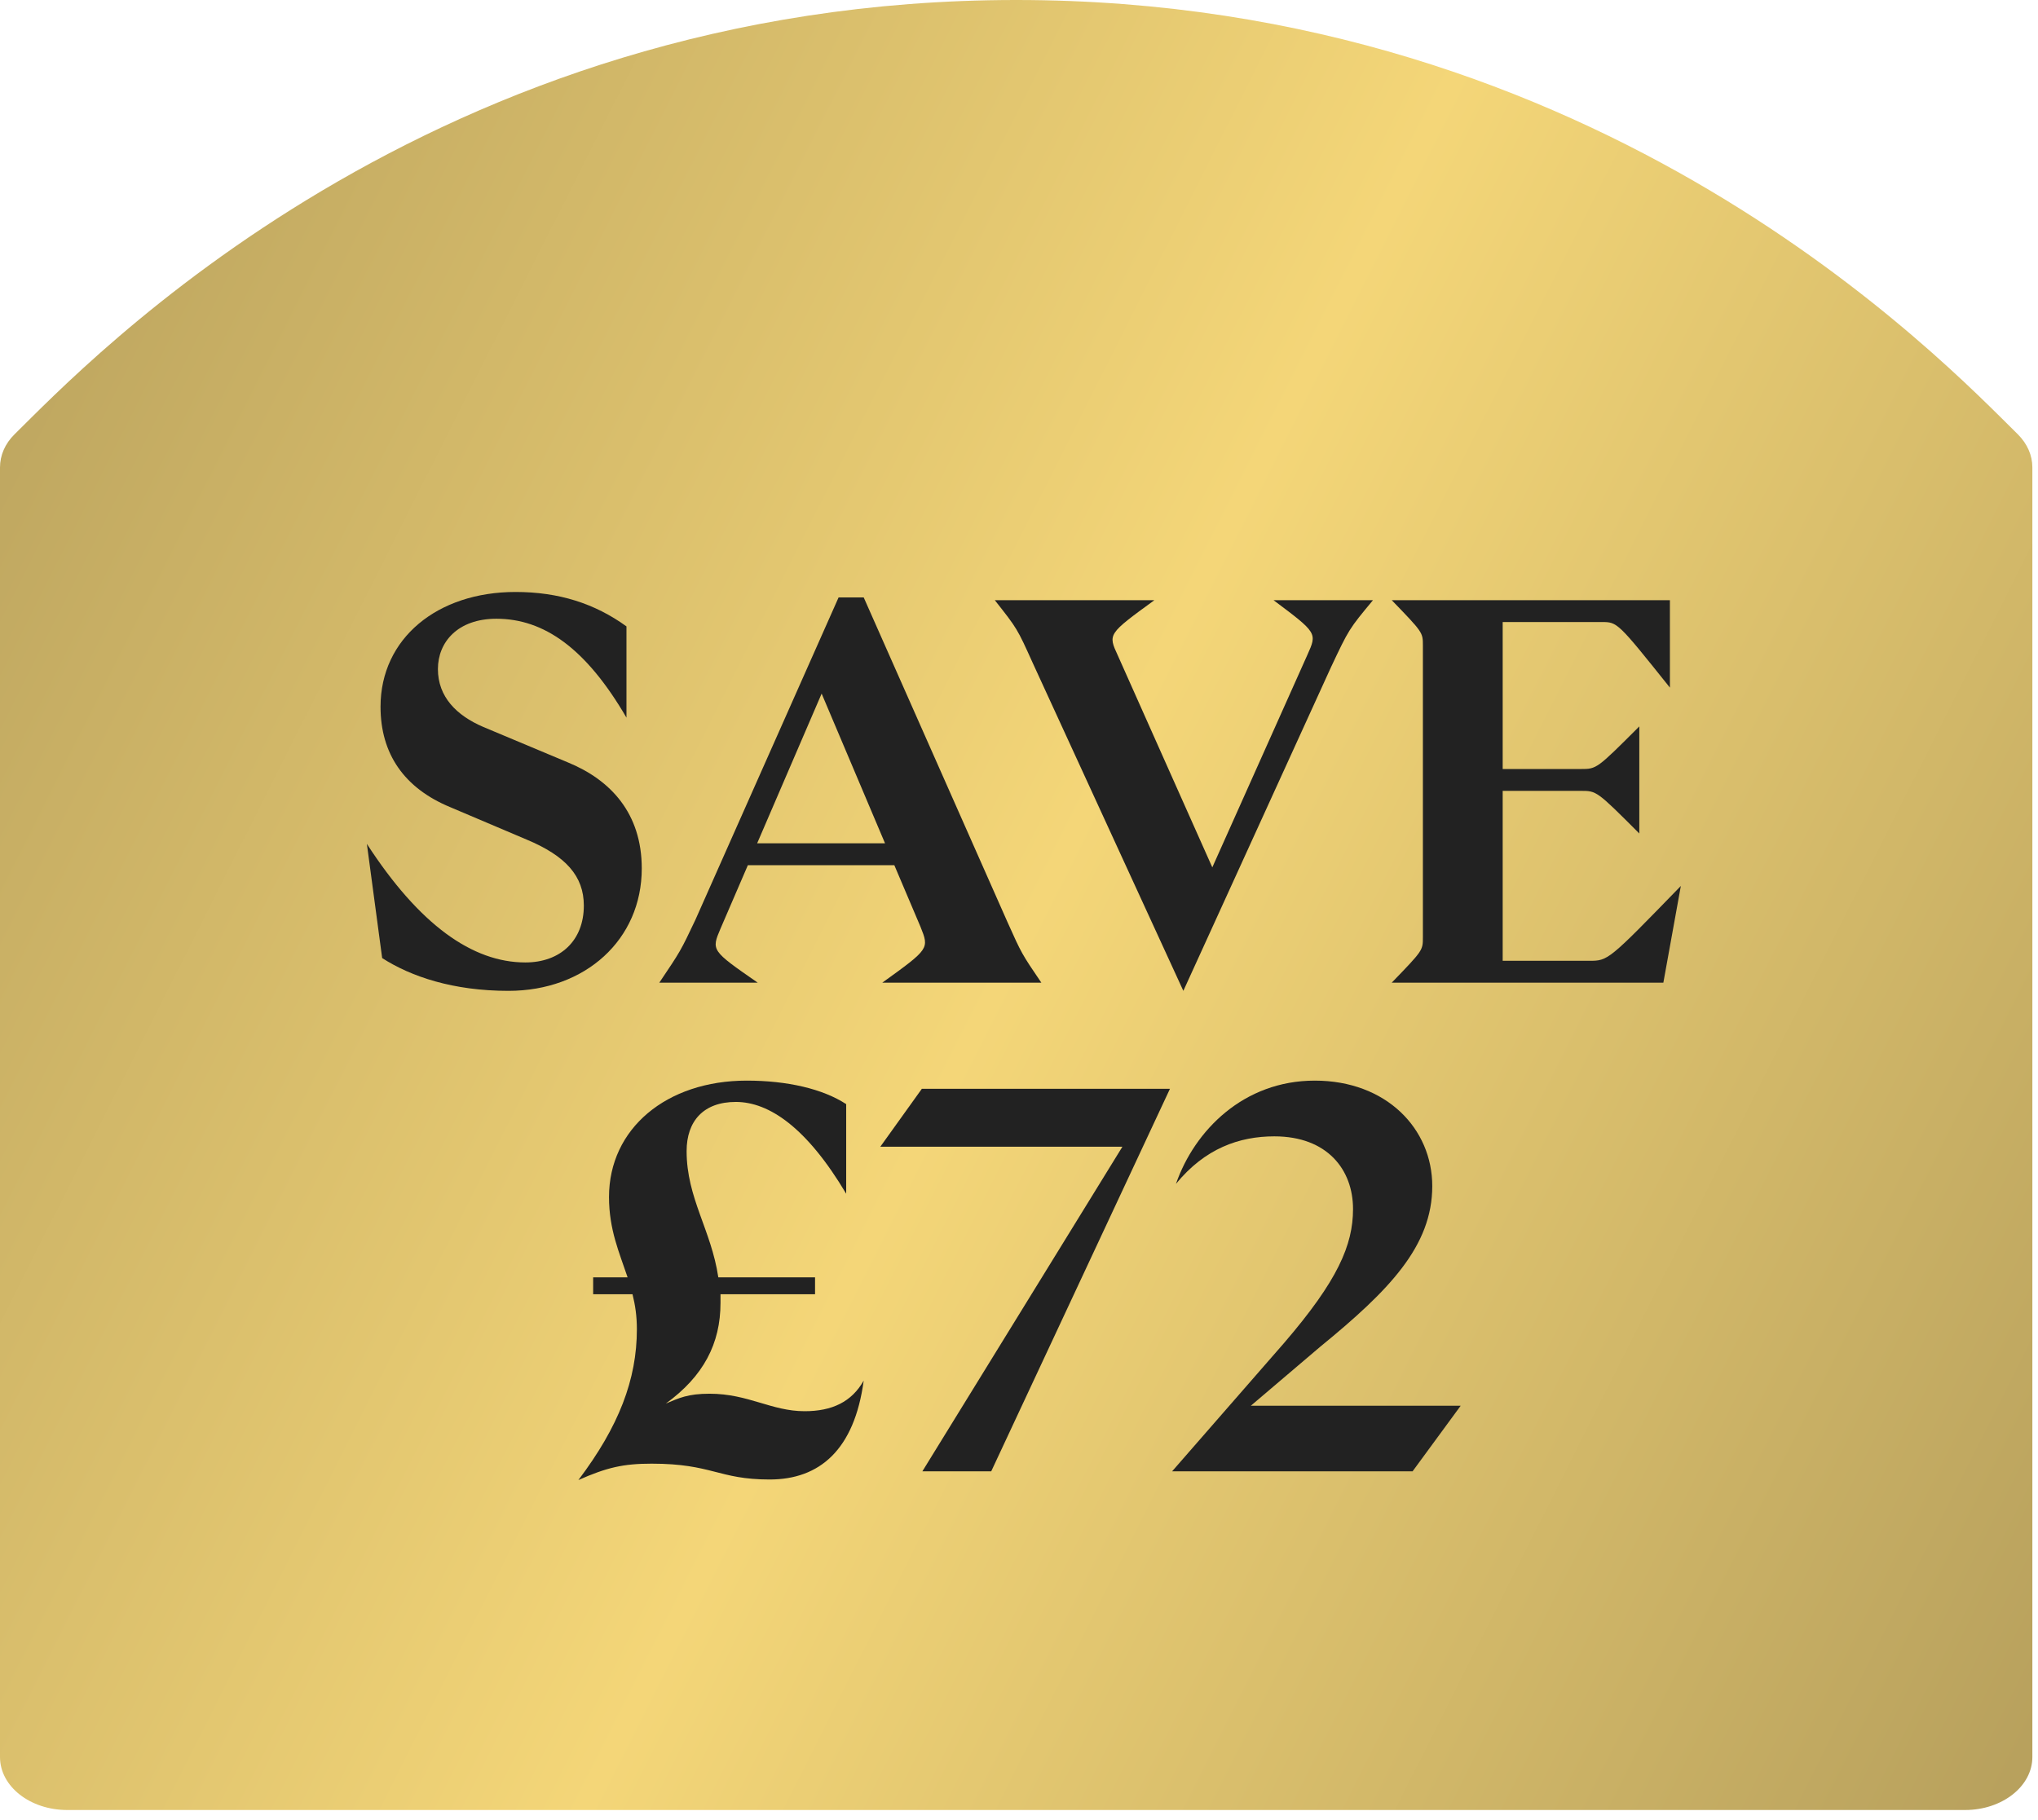
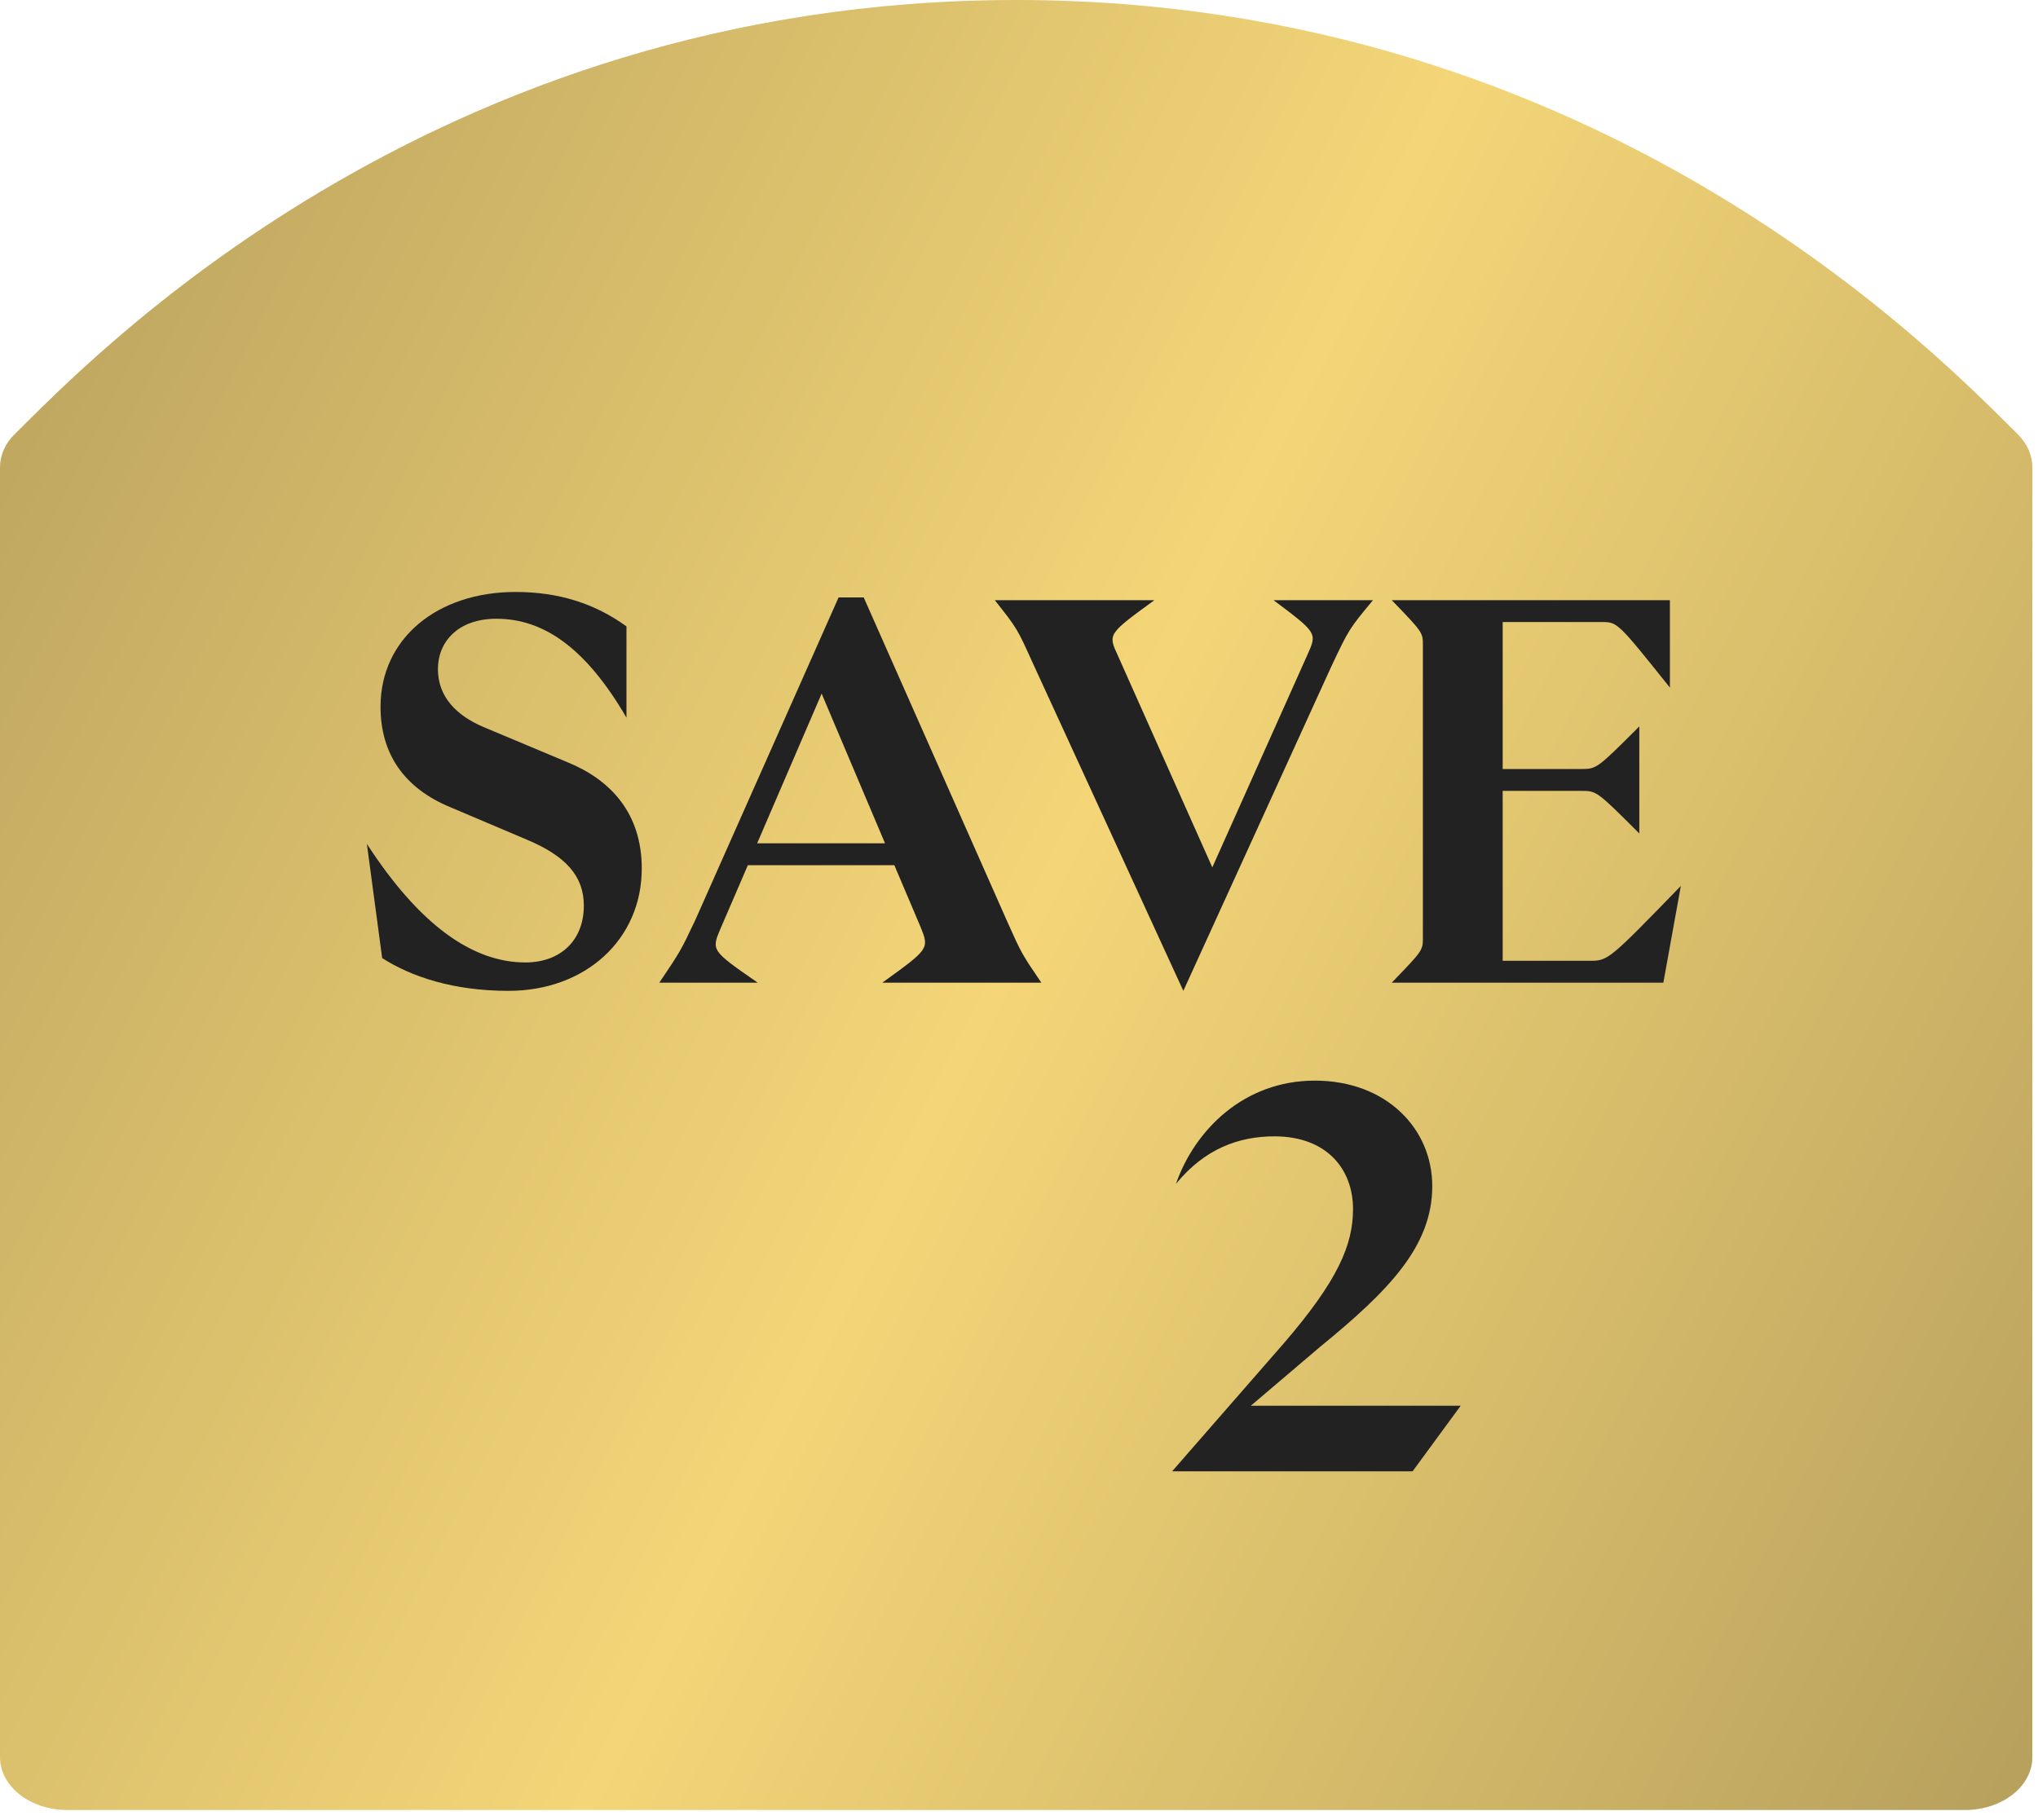
<svg xmlns="http://www.w3.org/2000/svg" width="150" height="134" viewBox="0 0 150 134" fill="none">
  <path d="M144.637 133.244C147.368 133.244 149.585 131.497 149.585 129.346V34.406C149.585 33.521 149.214 32.669 148.515 31.971C143.162 26.708 117.973 0 74.793 0C31.612 0 6.423 26.708 1.07 31.971C0.371 32.659 0 33.521 0 34.406V129.346C0 131.508 2.217 133.244 4.948 133.244H144.626H144.637Z" fill="url(#paint0_linear_734_46925)" />
  <path d="M37.42 72.942C33.357 72.942 30.26 71.897 28.128 70.529L27.002 62.122C30.863 68.075 34.765 70.851 38.667 70.851C41.242 70.851 42.971 69.242 42.971 66.667C42.971 64.495 41.644 63.007 38.748 61.8L33.156 59.427C29.737 58.019 28.008 55.485 28.008 52.026C28.008 46.998 32.191 43.578 37.943 43.578C41.121 43.578 43.776 44.423 46.109 46.112V52.83C43.132 47.721 40.035 45.549 36.535 45.549C33.679 45.549 32.231 47.279 32.231 49.25C32.231 51.301 33.599 52.669 35.57 53.514L41.805 56.128C44.942 57.416 47.235 59.869 47.235 63.932C47.235 69.161 43.092 72.942 37.42 72.942Z" fill="#222222" />
  <path d="M48.527 72.339C50.096 70.006 50.096 70.006 51.182 67.713L61.721 43.981H63.571L74.15 67.874C75.196 70.207 75.196 70.207 76.644 72.339H64.939C68.398 69.845 68.398 69.845 67.754 68.236L65.824 63.691H55.044L53.032 68.357C52.349 69.966 52.349 69.966 55.768 72.339H48.527ZM55.727 62.082H65.14L60.474 51.06L55.727 62.082Z" fill="#222222" />
  <path d="M75.994 48.767C74.868 46.273 74.868 46.273 73.218 44.182H84.964C81.545 46.676 81.545 46.676 82.269 48.244L89.228 63.852L96.227 48.204C96.951 46.595 96.951 46.595 93.733 44.182H101.054C99.284 46.314 99.284 46.314 97.957 49.129L87.096 72.942L75.994 48.767Z" fill="#222222" />
  <path d="M102.434 72.339C104.727 69.966 104.727 69.966 104.727 69V47.52C104.727 46.555 104.727 46.555 102.434 44.182H122.908V50.618C119.047 45.791 119.047 45.791 117.88 45.791H110.6V56.611H116.352C117.518 56.611 117.518 56.611 120.656 53.474V61.358C117.518 58.22 117.518 58.22 116.352 58.22H110.6V70.73H116.955C118.363 70.73 118.363 70.73 123.713 65.219L122.426 72.339H102.434Z" fill="#222222" />
-   <path d="M42.571 108.954C45.548 105.012 46.875 101.553 46.875 97.853C46.875 96.887 46.755 96.083 46.554 95.278H43.657V94.031H46.192C45.588 92.221 44.824 90.532 44.824 88.118C44.824 83.09 49.047 79.55 54.961 79.55C57.937 79.55 60.552 80.154 62.281 81.28V87.877C59.385 83.01 56.61 81.119 54.156 81.119C51.783 81.119 50.536 82.527 50.536 84.739C50.536 88.199 52.346 90.532 52.869 94.031H59.989V95.278H53.03V95.922C53.03 98.898 51.783 101.312 49.007 103.323C49.973 102.921 50.616 102.599 52.225 102.599C55.081 102.599 56.771 103.886 59.224 103.886C61.236 103.886 62.684 103.202 63.569 101.634C62.885 106.742 60.31 108.914 56.65 108.914C52.869 108.914 52.426 107.748 47.962 107.748C45.87 107.748 44.663 108.029 42.571 108.954Z" fill="#222222" />
-   <path d="M67.888 108.311L82.61 84.418H64.791L67.848 80.154H86.11L72.956 108.311H67.888Z" fill="#222222" />
  <path d="M94.516 98.858C98.458 94.272 99.585 91.658 99.585 89.003C99.585 86.107 97.694 83.653 93.792 83.653C91.218 83.653 88.684 84.538 86.552 87.153C87.92 83.211 91.54 79.55 96.769 79.55C102.038 79.55 105.417 83.09 105.417 87.314C105.417 91.738 102.24 94.996 97.171 99.14L92.063 103.484H107.509L103.969 108.311H86.27L94.516 98.858Z" fill="#222222" />
  <defs>
    <linearGradient id="paint0_linear_734_46925" x1="3.77404e-06" y1="-23.688" x2="192.603" y2="73.247" gradientUnits="userSpaceOnUse">
      <stop stop-color="#AF9959" />
      <stop offset="0.505" stop-color="#F4D678" />
      <stop offset="1" stop-color="#AF9959" />
    </linearGradient>
  </defs>
</svg>